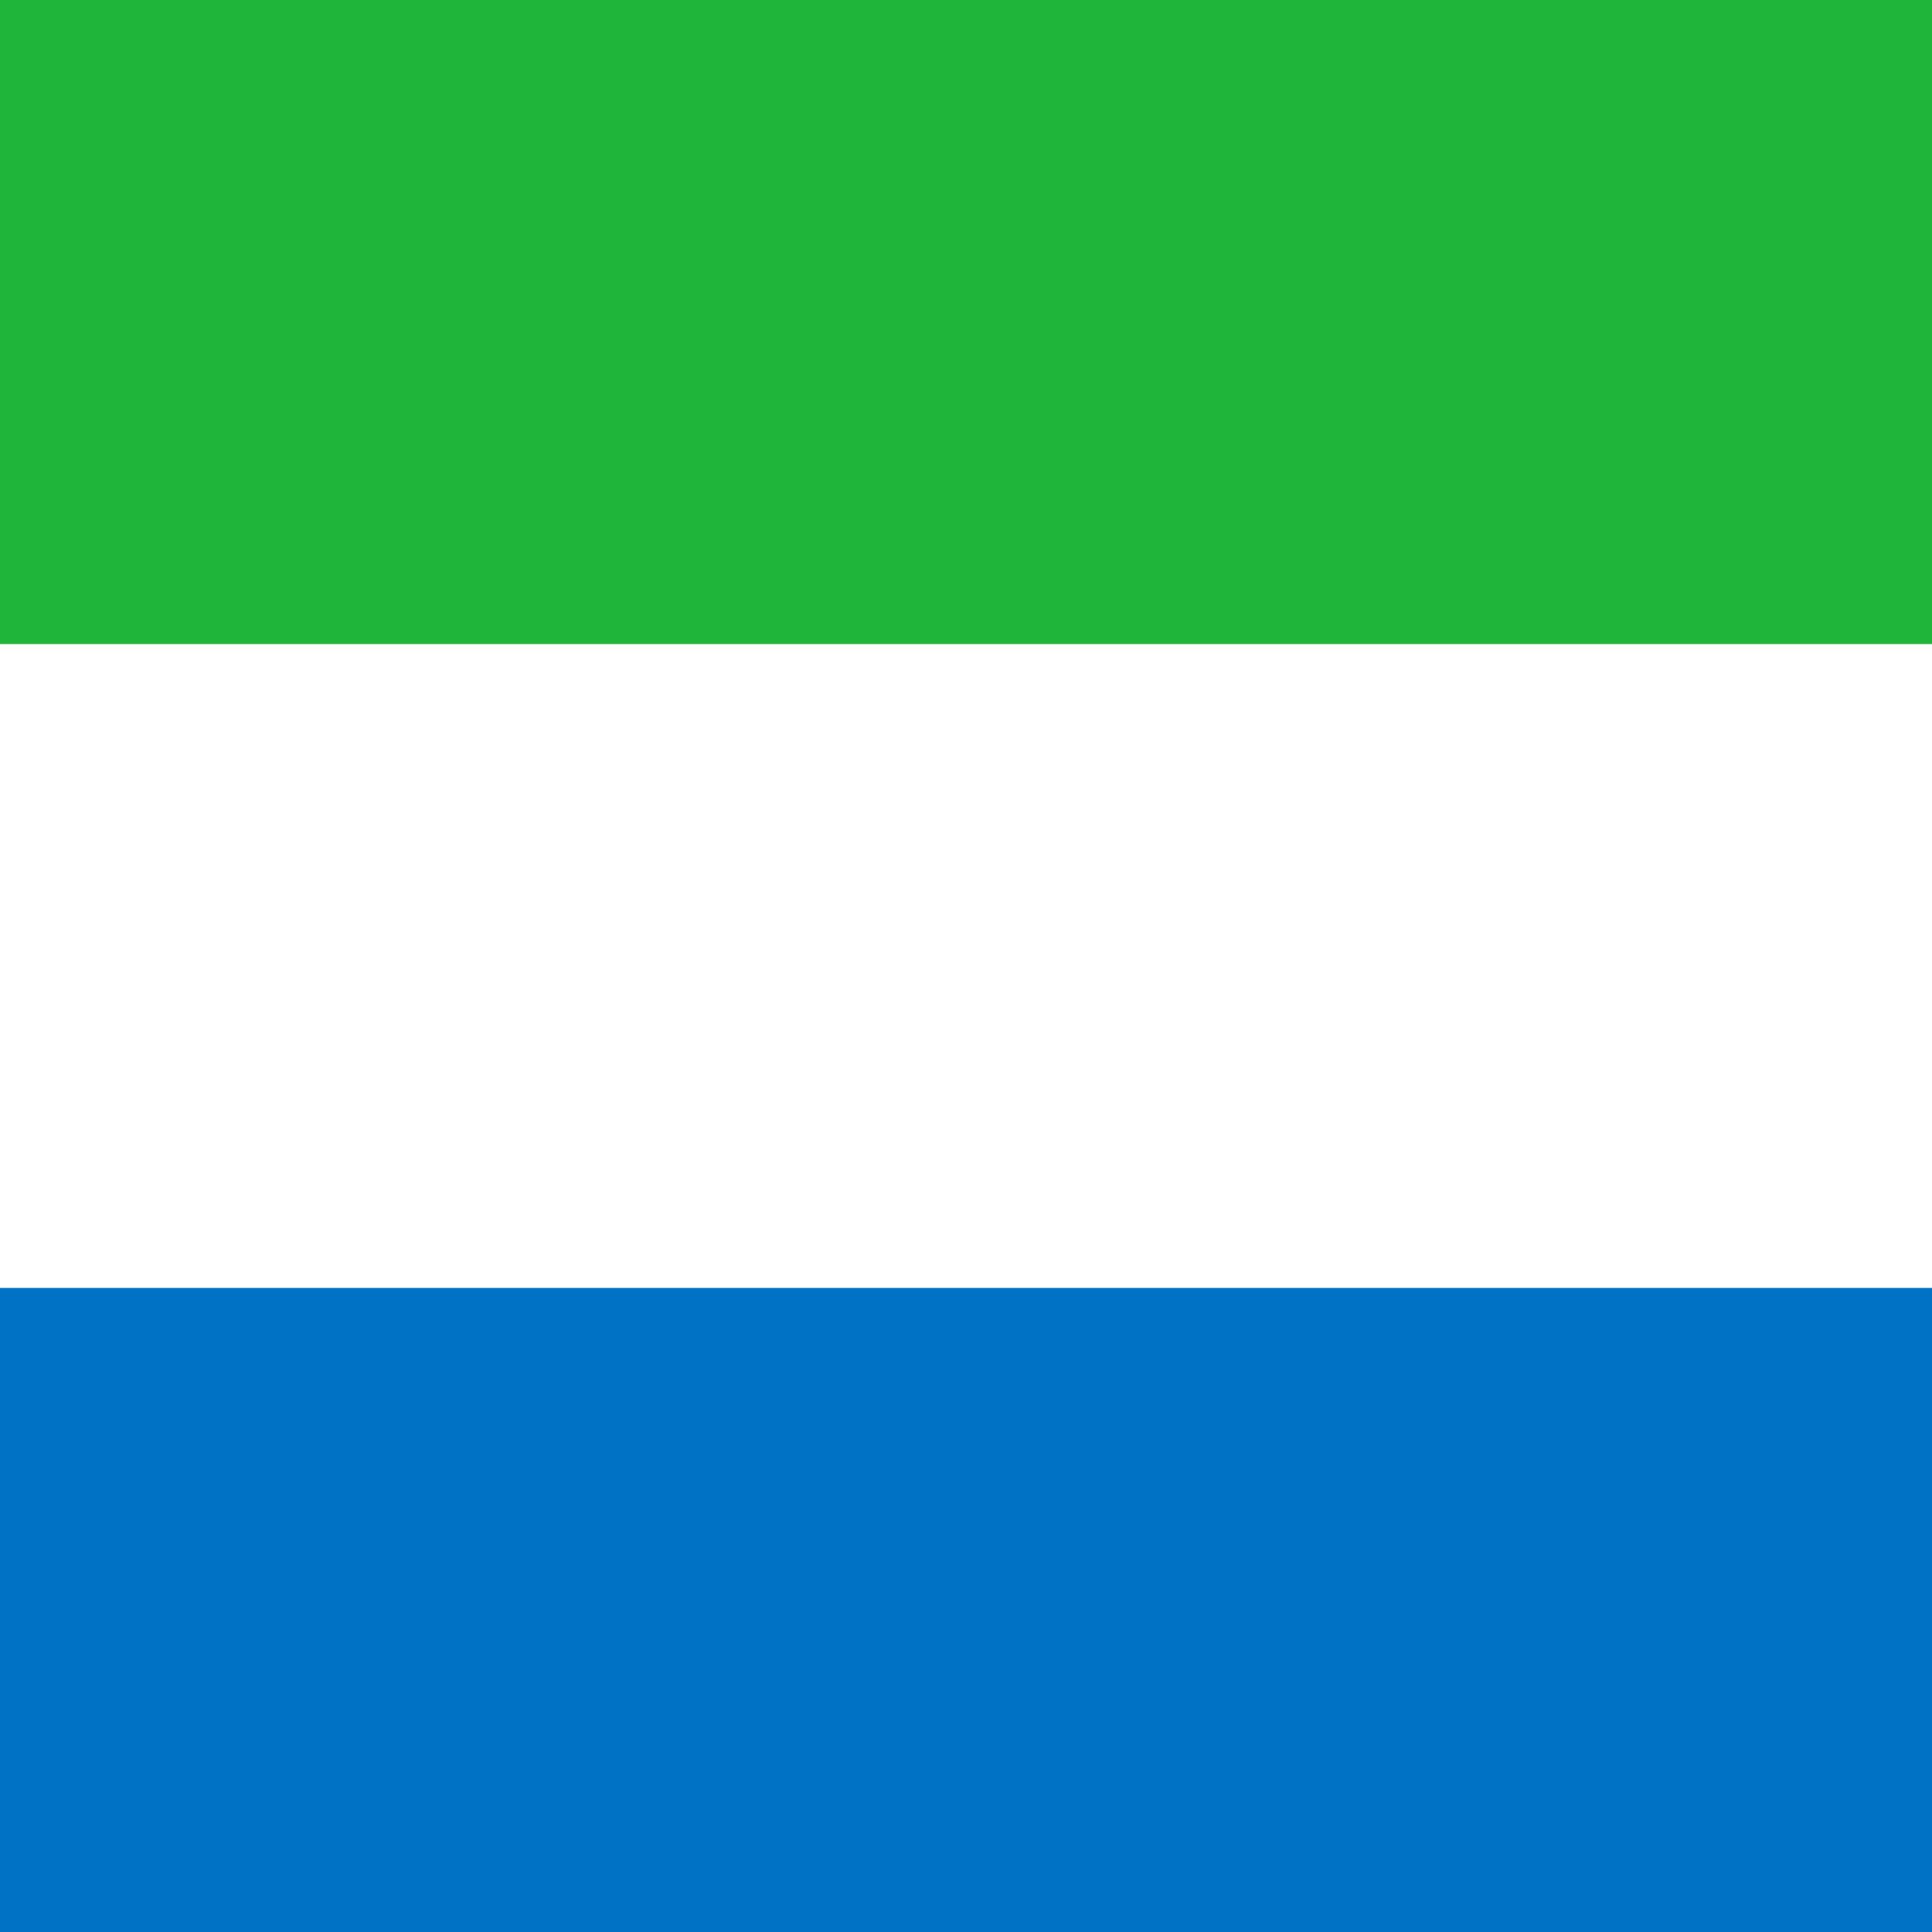
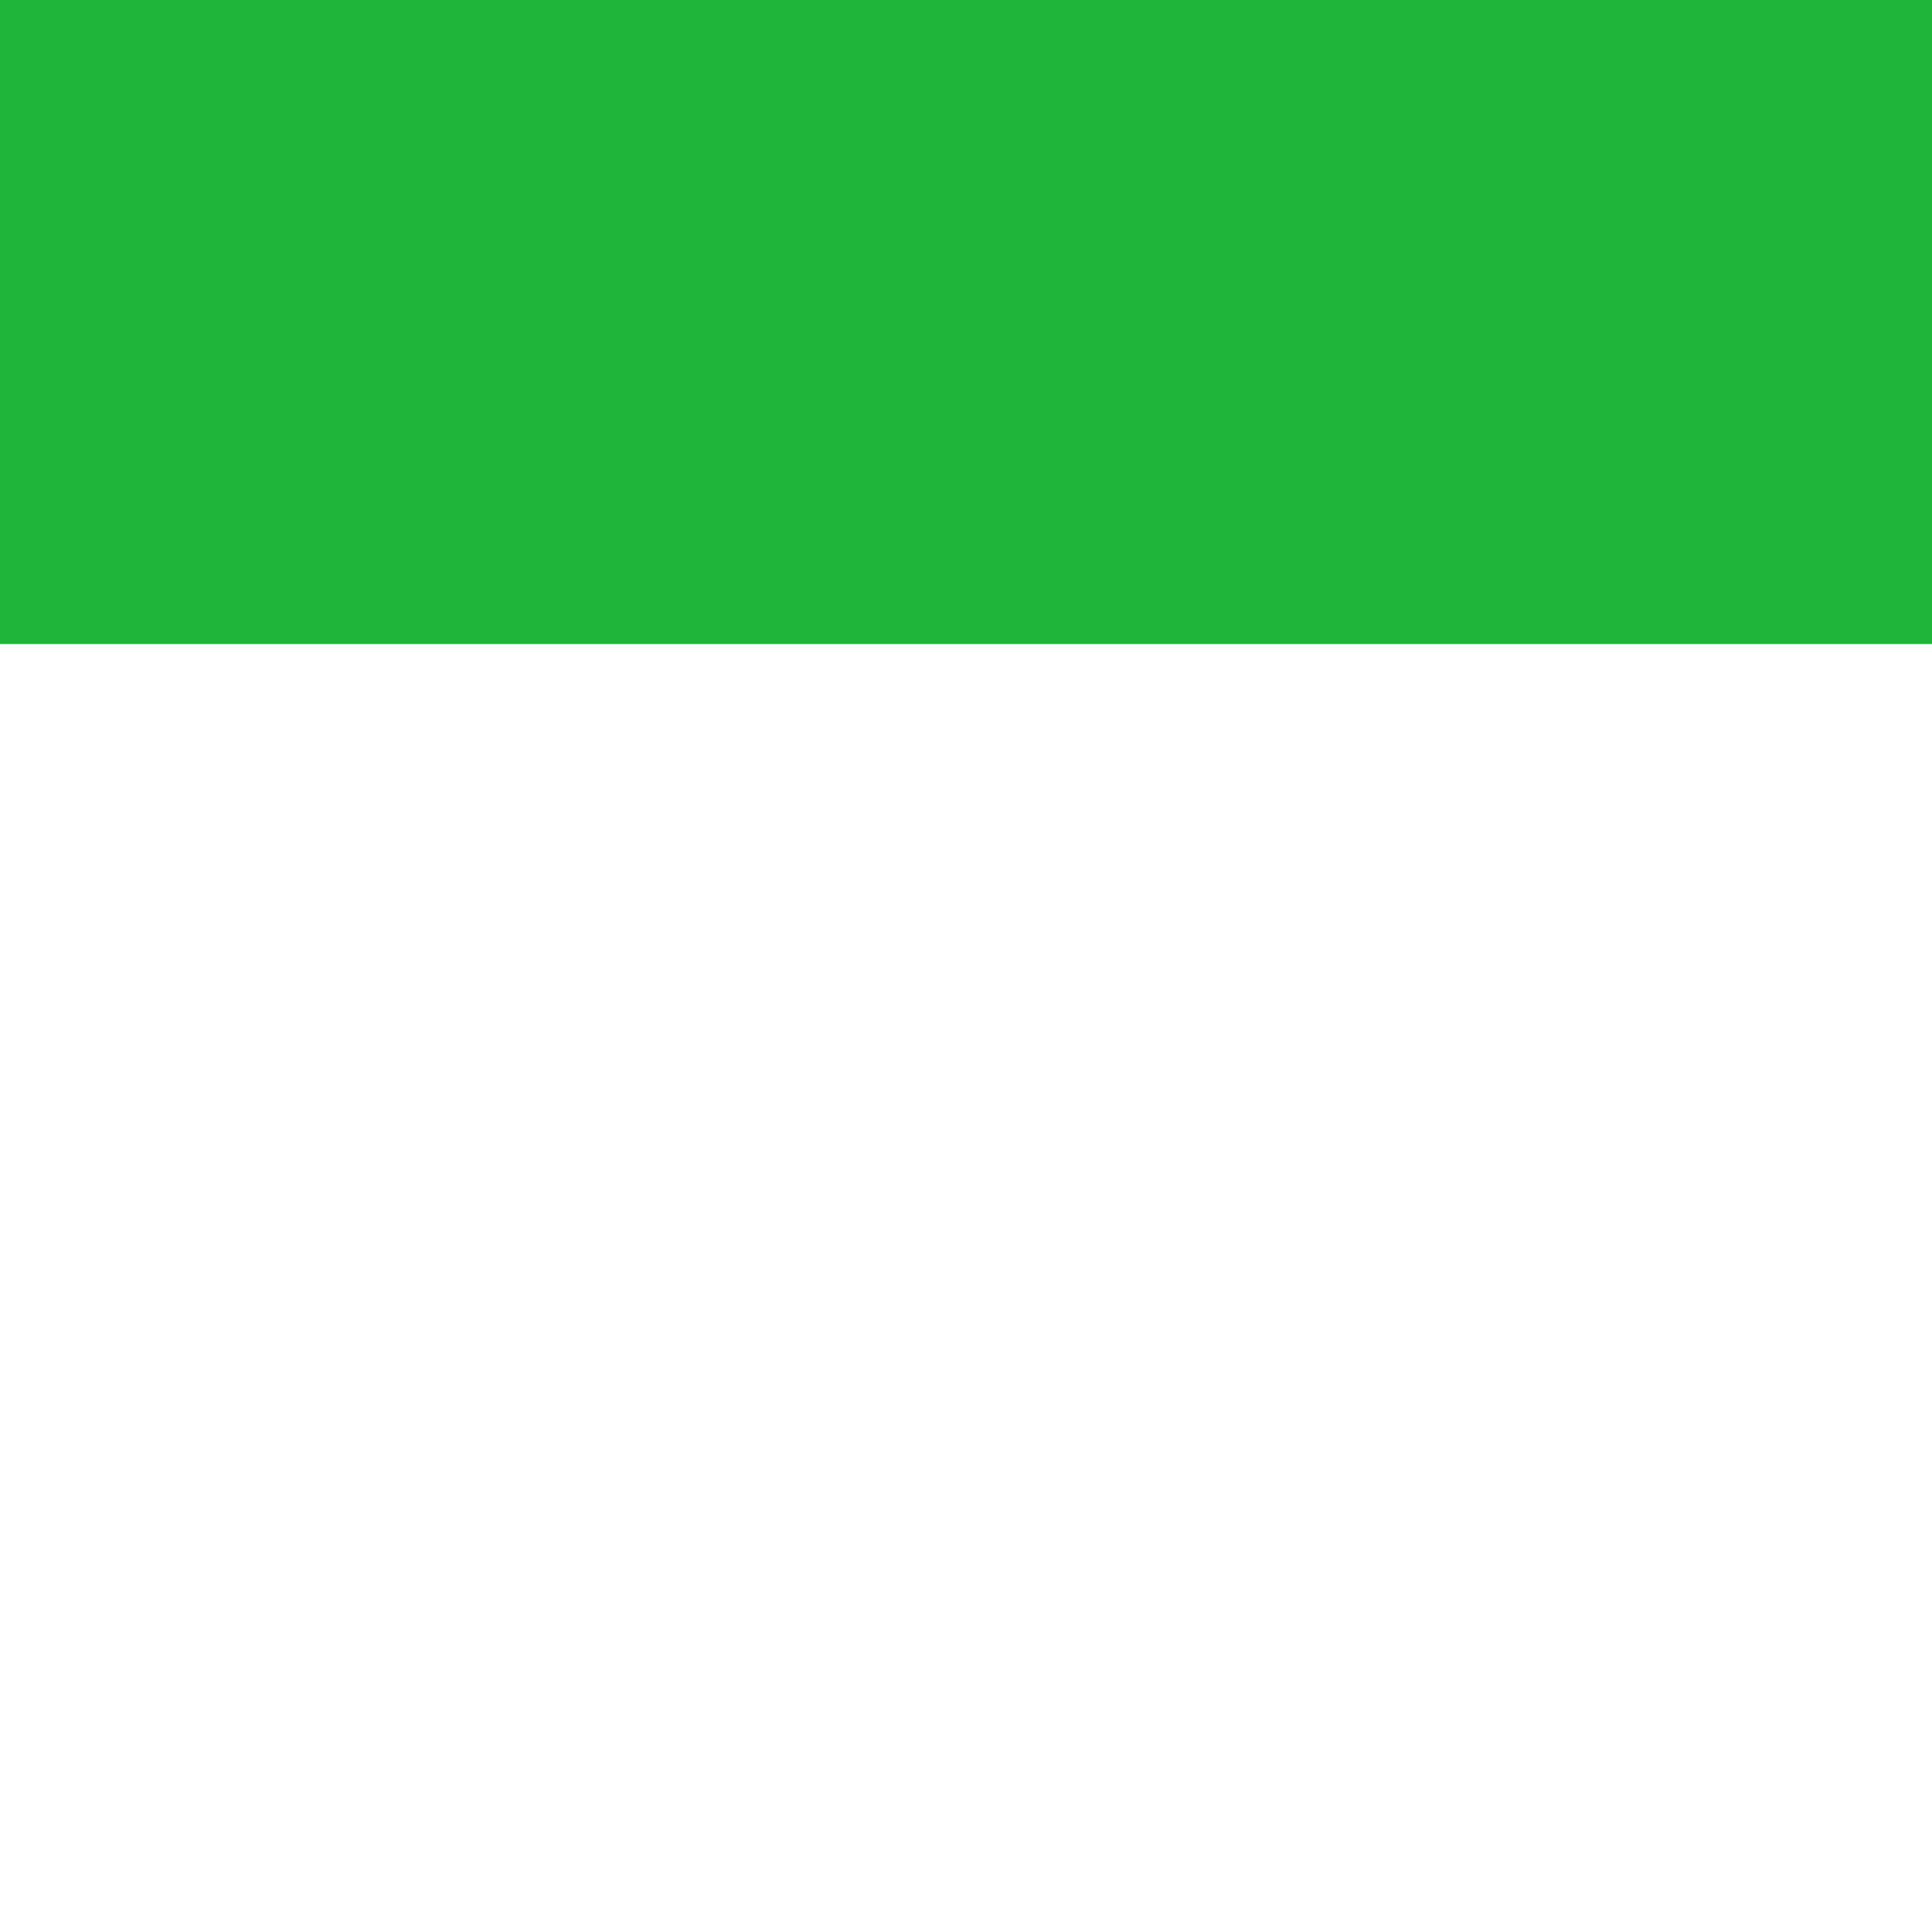
<svg xmlns="http://www.w3.org/2000/svg" id="vh-flag-icon-sl" data-name="vh-flag-icon-sl" viewBox="0 0 512 512">
  <title>Flag of Sierra Leone</title>
-   <rect width="512" height="512" fill="#0072c6" />
  <rect width="512" height="341.33" fill="#fff" />
  <rect width="512" height="170.67" fill="#1eb53a" />
</svg>